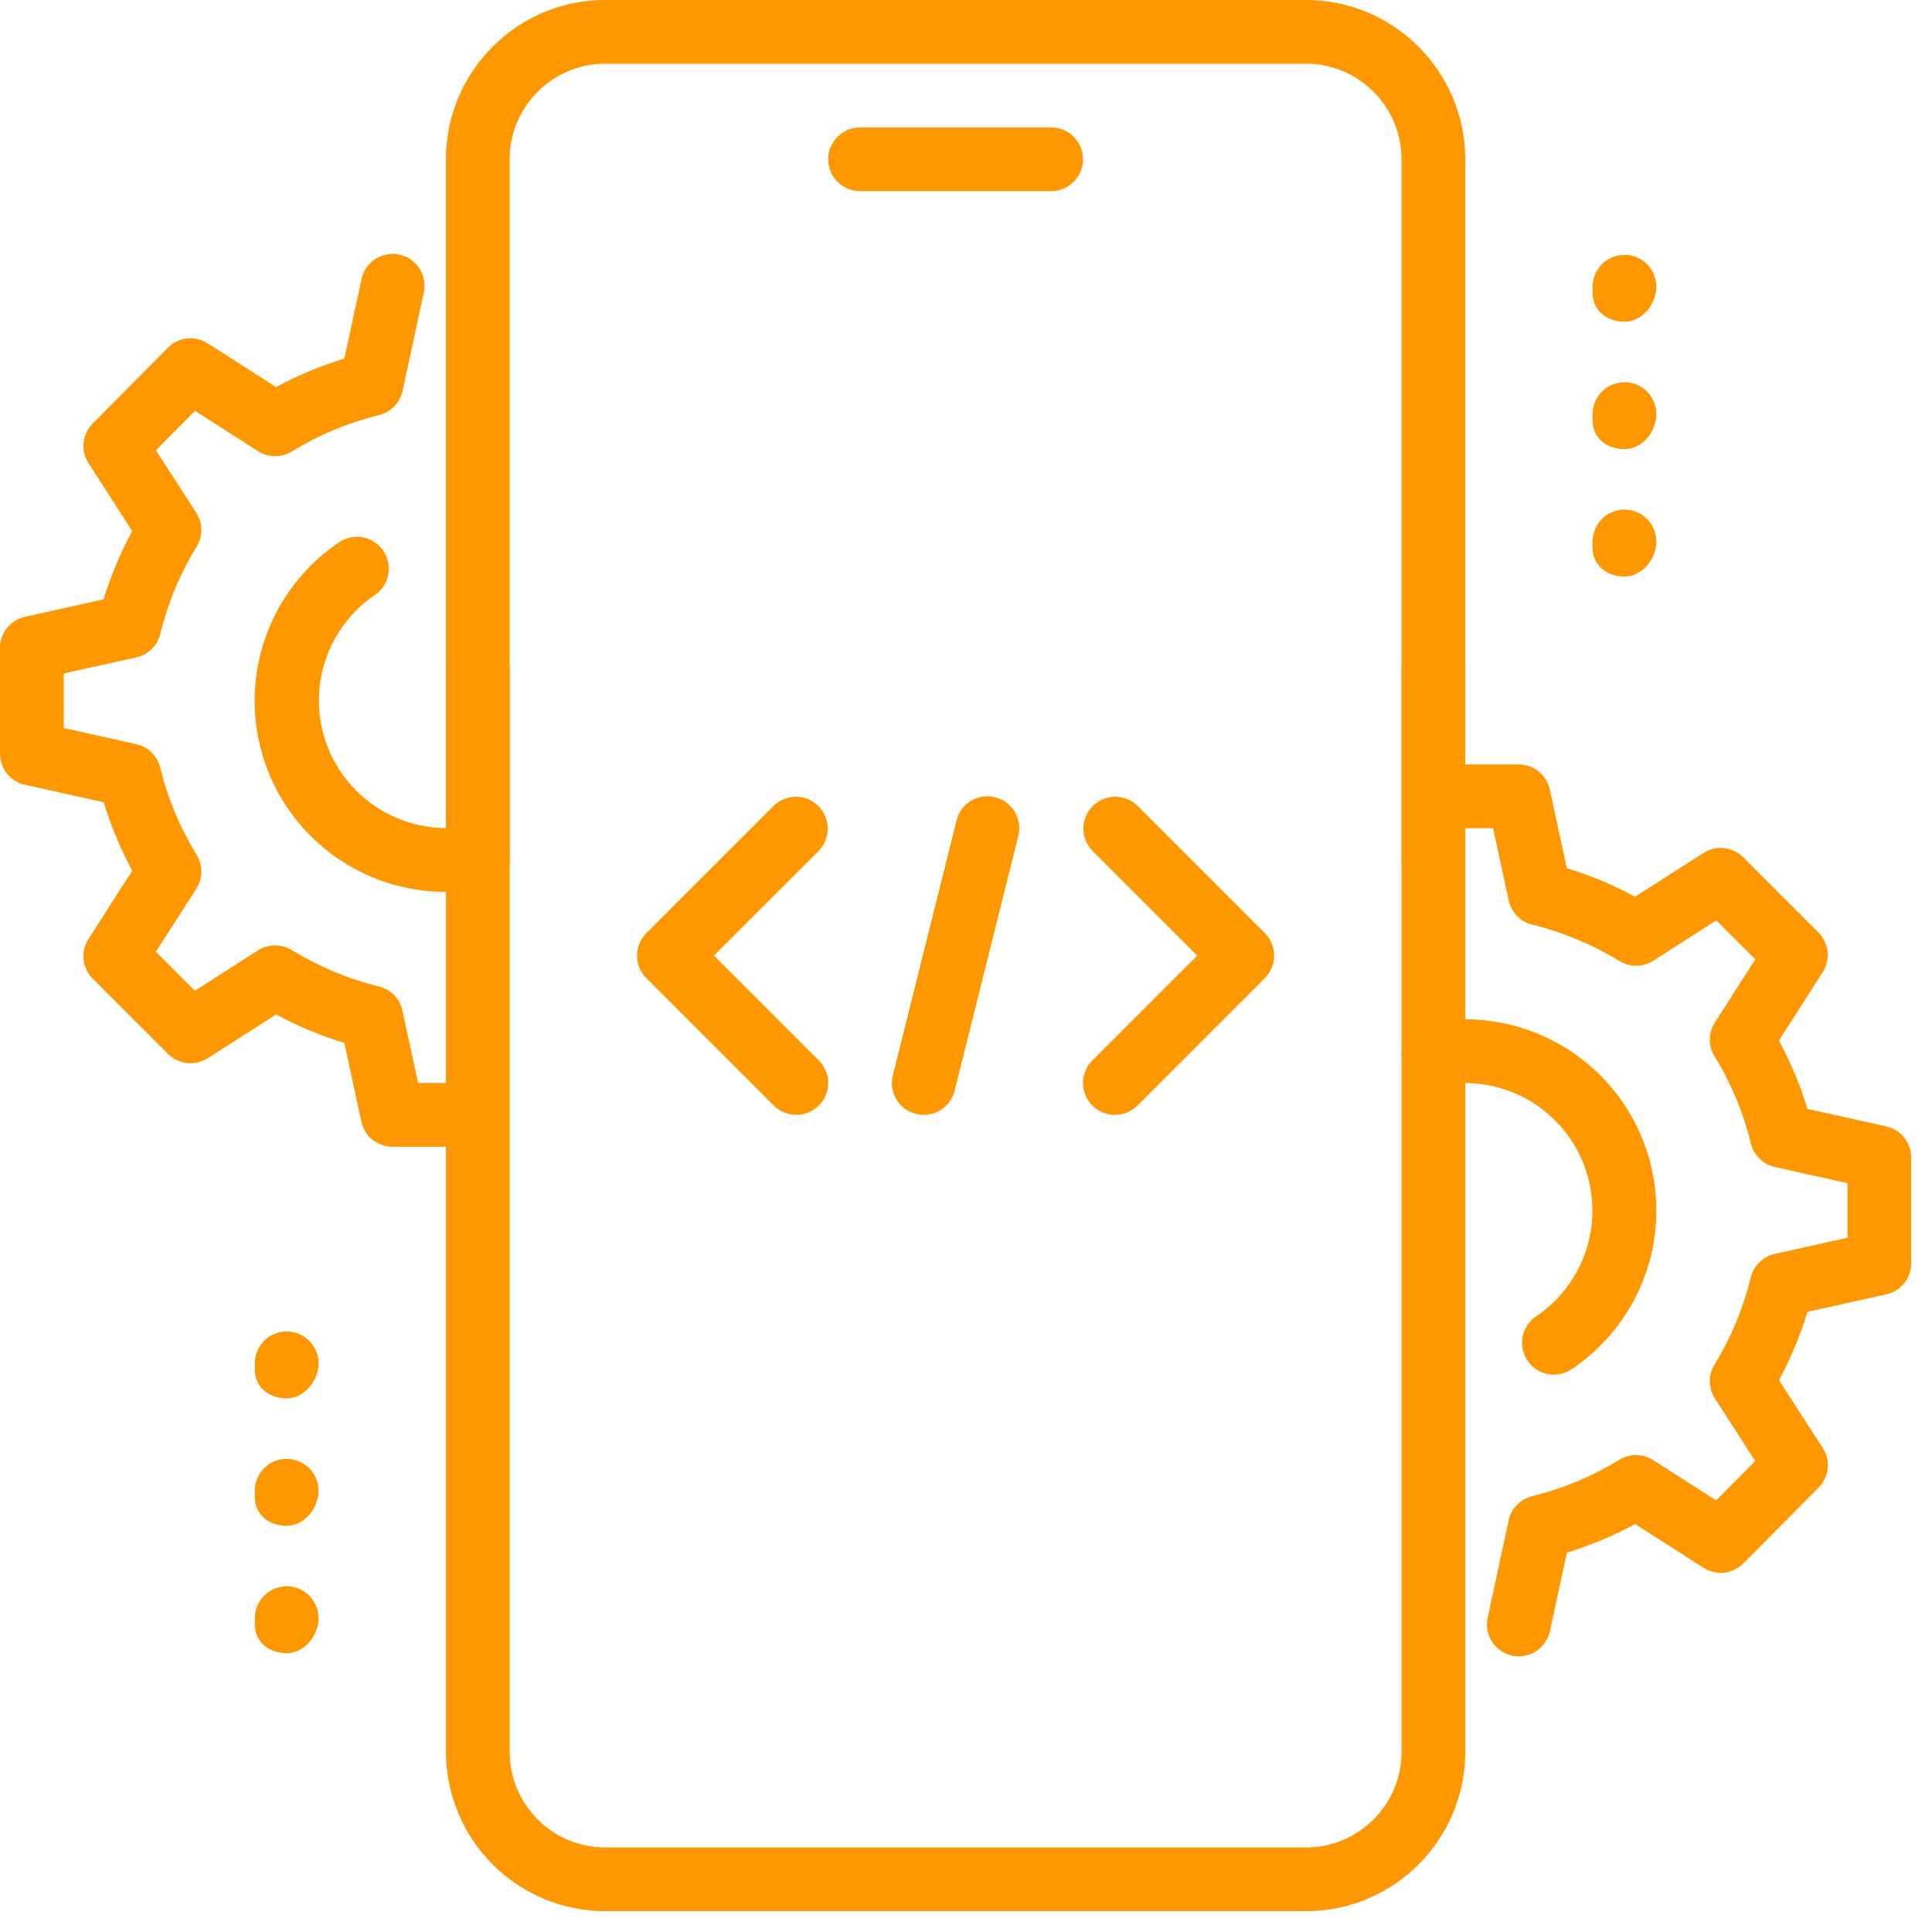
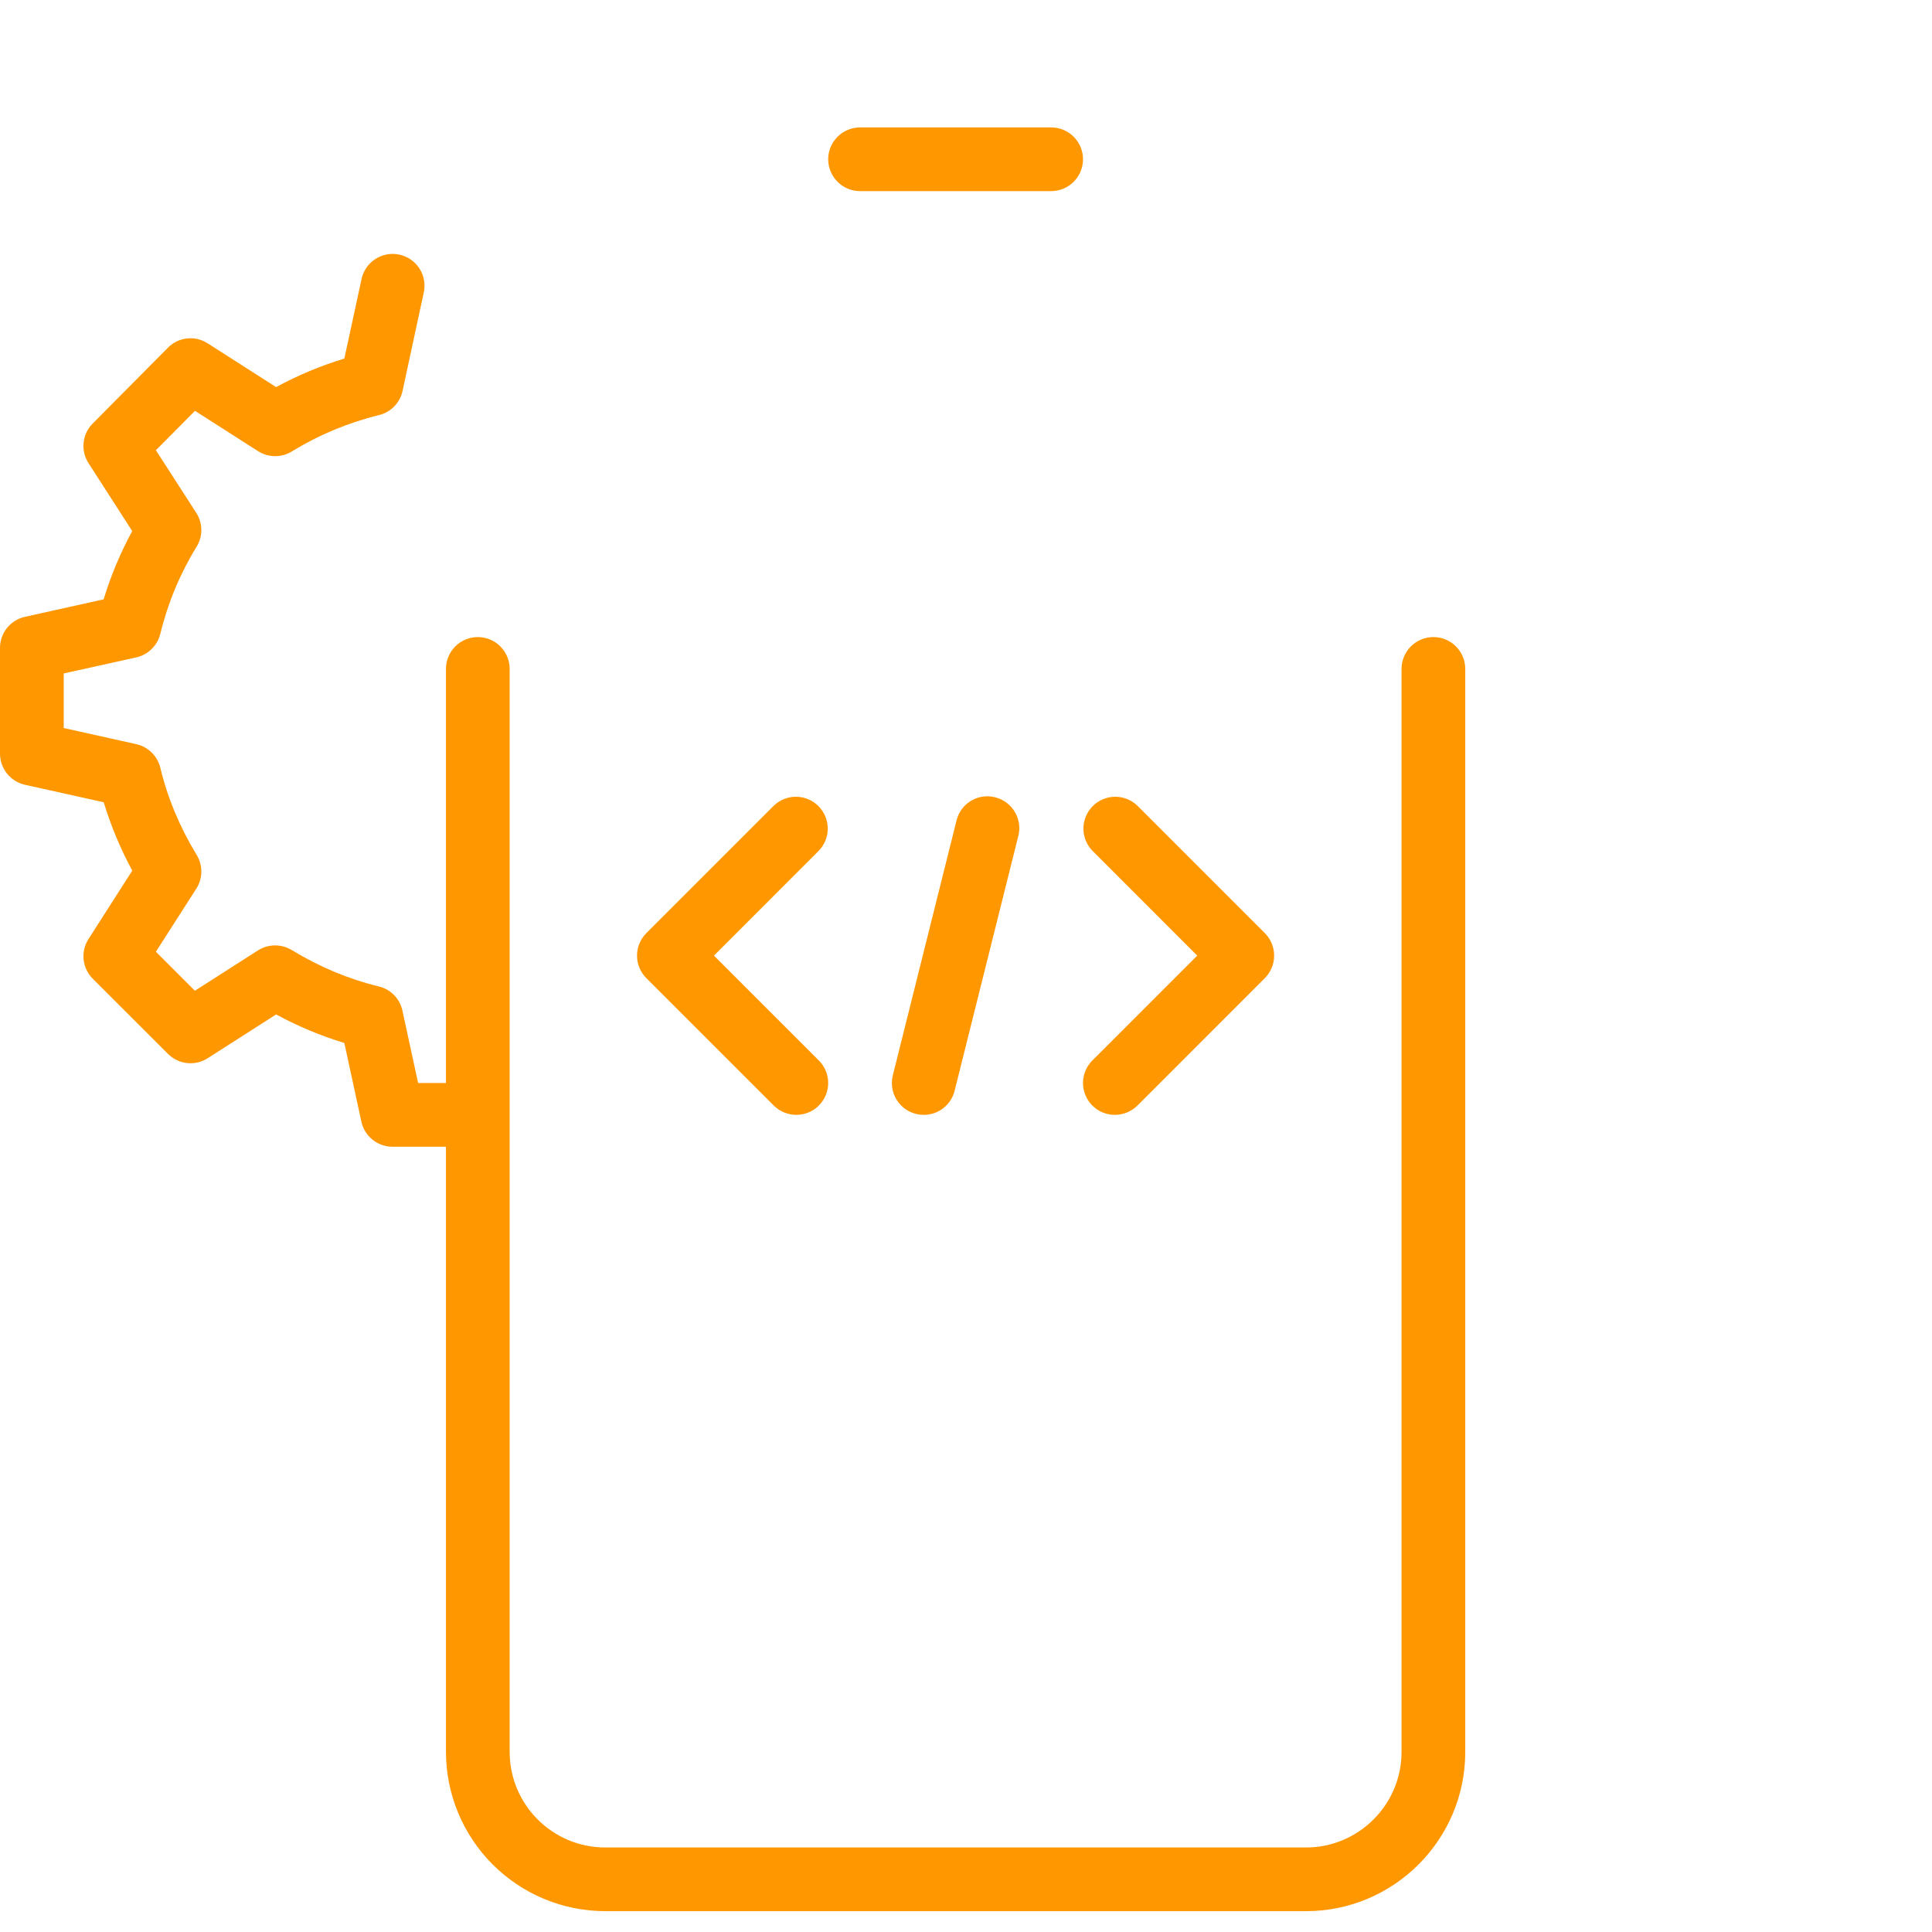
<svg xmlns="http://www.w3.org/2000/svg" width="87" height="87" viewBox="0 0 87 87" fill="none">
  <path d="M47.335 8.606H38.729C38.349 8.606 37.984 8.455 37.715 8.186C37.446 7.917 37.294 7.552 37.294 7.172C37.294 6.792 37.446 6.427 37.715 6.158C37.984 5.889 38.349 5.738 38.729 5.738H47.335C47.716 5.738 48.08 5.889 48.349 6.158C48.618 6.427 48.77 6.792 48.77 7.172C48.77 7.552 48.618 7.917 48.349 8.186C48.08 8.455 47.716 8.606 47.335 8.606ZM58.81 86.062H27.254C25.352 86.06 23.53 85.304 22.185 83.959C20.841 82.615 20.084 80.792 20.082 78.891V30.122C20.082 29.741 20.233 29.377 20.502 29.108C20.771 28.839 21.136 28.688 21.516 28.688C21.897 28.688 22.262 28.839 22.531 29.108C22.8 29.377 22.951 29.741 22.951 30.122V78.891C22.951 81.263 24.881 83.194 27.254 83.194H58.81C61.183 83.194 63.113 81.263 63.113 78.891V30.122C63.113 29.741 63.264 29.377 63.533 29.108C63.802 28.839 64.167 28.688 64.548 28.688C64.928 28.688 65.293 28.839 65.562 29.108C65.831 29.377 65.982 29.741 65.982 30.122V78.891C65.982 82.844 62.766 86.062 58.81 86.062Z" fill="#FF9700" />
-   <path d="M64.546 40.163C64.166 40.163 63.801 40.011 63.532 39.742C63.263 39.473 63.112 39.108 63.112 38.728V7.172C63.112 4.799 61.181 2.869 58.809 2.869H27.253C24.88 2.869 22.95 4.799 22.95 7.172V38.728C22.95 39.108 22.799 39.473 22.529 39.742C22.261 40.011 21.896 40.163 21.515 40.163C21.135 40.163 20.77 40.011 20.501 39.742C20.232 39.473 20.081 39.108 20.081 38.728V7.172C20.081 3.219 23.297 0 27.253 0H58.809C62.765 0 65.981 3.219 65.981 7.172V38.728C65.981 39.108 65.83 39.473 65.561 39.742C65.292 40.011 64.927 40.163 64.546 40.163ZM73.153 14.487C72.361 14.487 71.718 13.988 71.718 13.196V12.909C71.718 12.529 71.87 12.164 72.138 11.895C72.407 11.626 72.772 11.475 73.153 11.475C73.533 11.475 73.898 11.626 74.167 11.895C74.436 12.164 74.587 12.529 74.587 12.909C74.587 13.701 73.945 14.487 73.153 14.487ZM73.153 20.225C72.361 20.225 71.718 19.726 71.718 18.934V18.647C71.718 18.267 71.87 17.902 72.138 17.633C72.407 17.364 72.772 17.212 73.153 17.212C73.533 17.212 73.898 17.364 74.167 17.633C74.436 17.902 74.587 18.267 74.587 18.647C74.587 19.439 73.945 20.225 73.153 20.225ZM73.153 25.962C72.361 25.962 71.718 25.463 71.718 24.671V24.384C71.718 24.004 71.87 23.639 72.138 23.37C72.407 23.101 72.772 22.95 73.153 22.95C73.533 22.95 73.898 23.101 74.167 23.37C74.436 23.639 74.587 24.004 74.587 24.384C74.587 25.176 73.945 25.962 73.153 25.962ZM12.909 62.969C12.117 62.969 11.475 62.47 11.475 61.678V61.391C11.475 61.011 11.626 60.646 11.895 60.377C12.164 60.108 12.529 59.957 12.909 59.957C13.289 59.957 13.654 60.108 13.923 60.377C14.192 60.646 14.343 61.011 14.343 61.391C14.343 62.183 13.701 62.969 12.909 62.969ZM12.909 68.707C12.117 68.707 11.475 68.207 11.475 67.416V67.129C11.475 66.748 11.626 66.383 11.895 66.115C12.164 65.846 12.529 65.694 12.909 65.694C13.289 65.694 13.654 65.846 13.923 66.115C14.192 66.383 14.343 66.748 14.343 67.129C14.343 67.921 13.701 68.707 12.909 68.707ZM12.909 74.444C12.117 74.444 11.475 73.945 11.475 73.153V72.866C11.475 72.486 11.626 72.121 11.895 71.852C12.164 71.583 12.529 71.432 12.909 71.432C13.289 71.432 13.654 71.583 13.923 71.852C14.192 72.121 14.343 72.486 14.343 72.866C14.343 73.658 13.701 74.444 12.909 74.444Z" fill="#FF9700" />
-   <path d="M68.394 74.588C68.18 74.588 67.969 74.54 67.775 74.448C67.582 74.355 67.412 74.221 67.278 74.055C67.143 73.888 67.048 73.694 66.998 73.486C66.949 73.278 66.946 73.061 66.991 72.852L67.938 68.463C67.994 68.199 68.124 67.957 68.312 67.764C68.501 67.571 68.74 67.435 69.002 67.373C70.386 67.033 71.709 66.481 72.924 65.735C73.153 65.595 73.416 65.522 73.684 65.525C73.953 65.527 74.215 65.605 74.441 65.749L77.281 67.565L79.04 65.792L77.224 62.975C77.078 62.748 76.999 62.485 76.995 62.216C76.992 61.947 77.064 61.682 77.204 61.452C77.95 60.238 78.502 58.914 78.839 57.53C78.902 57.269 79.037 57.03 79.229 56.842C79.42 56.653 79.661 56.522 79.923 56.463L83.194 55.737V53.279L79.926 52.553C79.664 52.494 79.423 52.363 79.232 52.174C79.04 51.985 78.905 51.747 78.842 51.486C78.504 50.101 77.952 48.778 77.207 47.564C77.066 47.335 76.993 47.07 76.996 46.801C76.999 46.532 77.078 46.27 77.224 46.044L79.043 43.201L77.287 41.445L74.444 43.264C74.218 43.408 73.956 43.486 73.687 43.489C73.419 43.492 73.155 43.418 72.927 43.278C71.712 42.533 70.389 41.98 69.005 41.64C68.743 41.577 68.504 41.441 68.315 41.249C68.127 41.056 67.997 40.813 67.941 40.55L67.235 37.294H65.981C65.601 37.294 65.236 37.143 64.967 36.874C64.698 36.605 64.547 36.24 64.547 35.859C64.547 35.479 64.698 35.114 64.967 34.845C65.236 34.576 65.601 34.425 65.981 34.425H68.391C68.719 34.426 69.036 34.538 69.291 34.745C69.546 34.951 69.722 35.238 69.791 35.558L70.557 39.095C71.607 39.414 72.637 39.844 73.629 40.381L76.71 38.41C76.986 38.234 77.313 38.157 77.638 38.193C77.963 38.228 78.267 38.373 78.498 38.605L81.886 41.99C82.117 42.221 82.261 42.525 82.296 42.85C82.331 43.175 82.254 43.502 82.078 43.777L80.107 46.858C80.643 47.854 81.074 48.883 81.392 49.936L84.935 50.722C85.595 50.869 86.062 51.454 86.062 52.125V56.887C86.062 57.214 85.951 57.531 85.746 57.785C85.542 58.04 85.257 58.217 84.938 58.287L81.395 59.073C81.071 60.139 80.641 61.169 80.11 62.149L82.078 65.201C82.256 65.475 82.335 65.802 82.301 66.128C82.267 66.453 82.122 66.757 81.891 66.988L78.503 70.402C78.272 70.634 77.969 70.78 77.643 70.816C77.318 70.852 76.99 70.776 76.713 70.6L73.632 68.629C72.653 69.159 71.624 69.59 70.56 69.914L69.794 73.451C69.725 73.772 69.549 74.06 69.294 74.266C69.04 74.473 68.722 74.586 68.394 74.588Z" fill="#FF9700" />
-   <path d="M69.972 61.902C69.665 61.901 69.366 61.802 69.119 61.619C68.873 61.436 68.692 61.178 68.602 60.884C68.513 60.59 68.52 60.276 68.623 59.986C68.726 59.697 68.92 59.448 69.175 59.277C70.276 58.535 71.085 57.434 71.466 56.163C71.848 54.891 71.776 53.526 71.265 52.301C70.753 51.076 69.833 50.066 68.66 49.443C67.488 48.82 66.136 48.622 64.834 48.883C64.65 48.921 64.459 48.922 64.274 48.887C64.089 48.851 63.913 48.779 63.756 48.676C63.598 48.572 63.463 48.438 63.358 48.282C63.252 48.126 63.178 47.951 63.14 47.766C63.102 47.581 63.101 47.391 63.137 47.206C63.172 47.021 63.244 46.845 63.348 46.688C63.452 46.53 63.586 46.395 63.742 46.289C63.898 46.184 64.073 46.11 64.257 46.072C65.508 45.819 66.799 45.846 68.038 46.152C69.277 46.458 70.432 47.035 71.42 47.842C72.409 48.649 73.206 49.666 73.753 50.818C74.301 51.971 74.586 53.23 74.588 54.506C74.588 55.92 74.24 57.313 73.574 58.56C72.908 59.807 71.945 60.871 70.77 61.658C70.534 61.817 70.256 61.901 69.972 61.902ZM20.082 40.162C18.233 40.165 16.432 39.572 14.946 38.47C13.461 37.369 12.37 35.819 11.835 34.048C11.3 32.279 11.349 30.383 11.976 28.643C12.602 26.904 13.773 25.412 15.314 24.39C15.63 24.192 16.011 24.126 16.376 24.205C16.741 24.283 17.061 24.501 17.267 24.812C17.474 25.122 17.552 25.501 17.484 25.868C17.416 26.235 17.207 26.561 16.903 26.777C15.802 27.516 14.991 28.613 14.607 29.883C14.223 31.152 14.29 32.515 14.797 33.74C15.304 34.966 16.219 35.978 17.387 36.605C18.555 37.233 19.905 37.436 21.206 37.182C21.579 37.108 21.966 37.185 22.283 37.396C22.599 37.606 22.82 37.934 22.896 38.306C22.933 38.491 22.933 38.681 22.897 38.866C22.861 39.051 22.788 39.226 22.684 39.383C22.579 39.54 22.445 39.674 22.288 39.779C22.132 39.884 21.956 39.956 21.771 39.993C21.215 40.106 20.649 40.163 20.082 40.162Z" fill="#FF9700" />
  <path d="M20.081 51.638H17.672C17.344 51.637 17.026 51.525 16.771 51.318C16.517 51.112 16.34 50.825 16.272 50.505L15.506 46.967C14.441 46.643 13.412 46.212 12.433 45.682L9.352 47.653C9.077 47.829 8.749 47.906 8.424 47.87C8.099 47.835 7.796 47.689 7.565 47.458L4.177 44.073C3.946 43.842 3.801 43.538 3.766 43.213C3.731 42.888 3.808 42.561 3.985 42.286L5.956 39.205C5.425 38.224 4.995 37.193 4.67 36.126L1.127 35.34C0.808 35.27 0.522 35.092 0.317 34.837C0.112 34.582 0 34.265 0 33.938V29.175C0 28.849 0.112 28.532 0.316 28.278C0.521 28.023 0.806 27.846 1.125 27.776L4.667 26.989C4.986 25.937 5.416 24.907 5.953 23.914L3.988 20.859C3.809 20.585 3.731 20.258 3.765 19.932C3.799 19.607 3.943 19.303 4.174 19.072L7.562 15.658C7.792 15.424 8.096 15.277 8.422 15.241C8.748 15.205 9.076 15.283 9.352 15.46L12.433 17.431C13.412 16.901 14.441 16.47 15.506 16.146L16.272 12.608C16.306 12.419 16.379 12.239 16.484 12.079C16.59 11.919 16.727 11.781 16.887 11.675C17.046 11.568 17.226 11.495 17.415 11.459C17.603 11.423 17.797 11.425 17.985 11.466C18.173 11.506 18.351 11.584 18.508 11.695C18.665 11.805 18.798 11.946 18.9 12.109C19.001 12.272 19.069 12.454 19.099 12.644C19.129 12.834 19.121 13.027 19.074 13.214L18.128 17.603C18.071 17.866 17.941 18.109 17.753 18.302C17.565 18.495 17.326 18.63 17.063 18.693C15.678 19.033 14.354 19.585 13.139 20.331C12.91 20.471 12.646 20.544 12.378 20.541C12.11 20.538 11.848 20.461 11.621 20.317L8.781 18.501L7.02 20.274L8.836 23.091C8.983 23.317 9.063 23.58 9.066 23.85C9.07 24.119 8.997 24.384 8.856 24.614C8.109 25.828 7.558 27.151 7.221 28.536C7.158 28.797 7.023 29.036 6.831 29.224C6.639 29.413 6.399 29.544 6.136 29.603L2.869 30.326V32.784L6.136 33.51C6.399 33.569 6.639 33.7 6.831 33.889C7.023 34.077 7.158 34.316 7.221 34.577C7.545 35.931 8.098 37.251 8.856 38.499C9.143 38.967 9.137 39.557 8.839 40.019L7.02 42.859L8.776 44.615L11.618 42.796C11.845 42.653 12.107 42.575 12.375 42.573C12.643 42.57 12.907 42.643 13.136 42.782C14.387 43.542 15.706 44.093 17.058 44.42C17.32 44.483 17.559 44.618 17.747 44.811C17.936 45.004 18.065 45.246 18.122 45.51L18.828 48.769H20.081C20.462 48.769 20.826 48.92 21.096 49.189C21.364 49.458 21.516 49.823 21.516 50.203C21.516 50.584 21.364 50.949 21.096 51.218C20.826 51.487 20.462 51.638 20.081 51.638ZM41.597 50.203C41.379 50.204 41.163 50.154 40.967 50.059C40.771 49.964 40.6 49.825 40.465 49.653C40.331 49.481 40.238 49.281 40.193 49.068C40.148 48.854 40.152 48.633 40.206 48.422L43.074 36.947C43.118 36.763 43.199 36.591 43.31 36.438C43.422 36.286 43.563 36.158 43.725 36.061C43.887 35.964 44.066 35.9 44.253 35.872C44.44 35.845 44.63 35.855 44.813 35.903C44.996 35.948 45.168 36.029 45.319 36.141C45.471 36.253 45.599 36.394 45.696 36.555C45.793 36.717 45.857 36.896 45.885 37.082C45.912 37.268 45.903 37.458 45.857 37.641L42.988 49.116C42.912 49.427 42.733 49.703 42.481 49.9C42.228 50.098 41.917 50.204 41.597 50.203ZM50.203 50.203C49.92 50.203 49.643 50.119 49.407 49.962C49.171 49.804 48.987 49.581 48.879 49.319C48.77 49.057 48.741 48.769 48.796 48.491C48.851 48.213 48.987 47.957 49.188 47.756L53.912 43.032L49.191 38.309C48.929 38.039 48.785 37.677 48.788 37.301C48.791 36.925 48.942 36.565 49.208 36.299C49.474 36.033 49.834 35.882 50.21 35.879C50.586 35.876 50.948 36.02 51.219 36.281L56.956 42.019C57.225 42.288 57.376 42.653 57.376 43.033C57.376 43.413 57.225 43.778 56.956 44.047L51.219 49.785C50.949 50.053 50.584 50.203 50.203 50.203ZM35.859 50.203C35.479 50.203 35.114 50.053 34.844 49.785L29.106 44.047C28.837 43.778 28.686 43.413 28.686 43.033C28.686 42.653 28.837 42.288 29.106 42.019L34.844 36.281C35.114 36.02 35.477 35.876 35.853 35.879C36.229 35.882 36.589 36.033 36.855 36.299C37.12 36.565 37.271 36.925 37.275 37.301C37.278 37.677 37.133 38.039 36.872 38.309L32.15 43.032L36.872 47.754C37.073 47.954 37.21 48.209 37.266 48.488C37.321 48.766 37.293 49.055 37.185 49.317C37.076 49.579 36.892 49.803 36.657 49.961C36.421 50.119 36.143 50.203 35.859 50.203Z" fill="#FF9700" />
</svg>